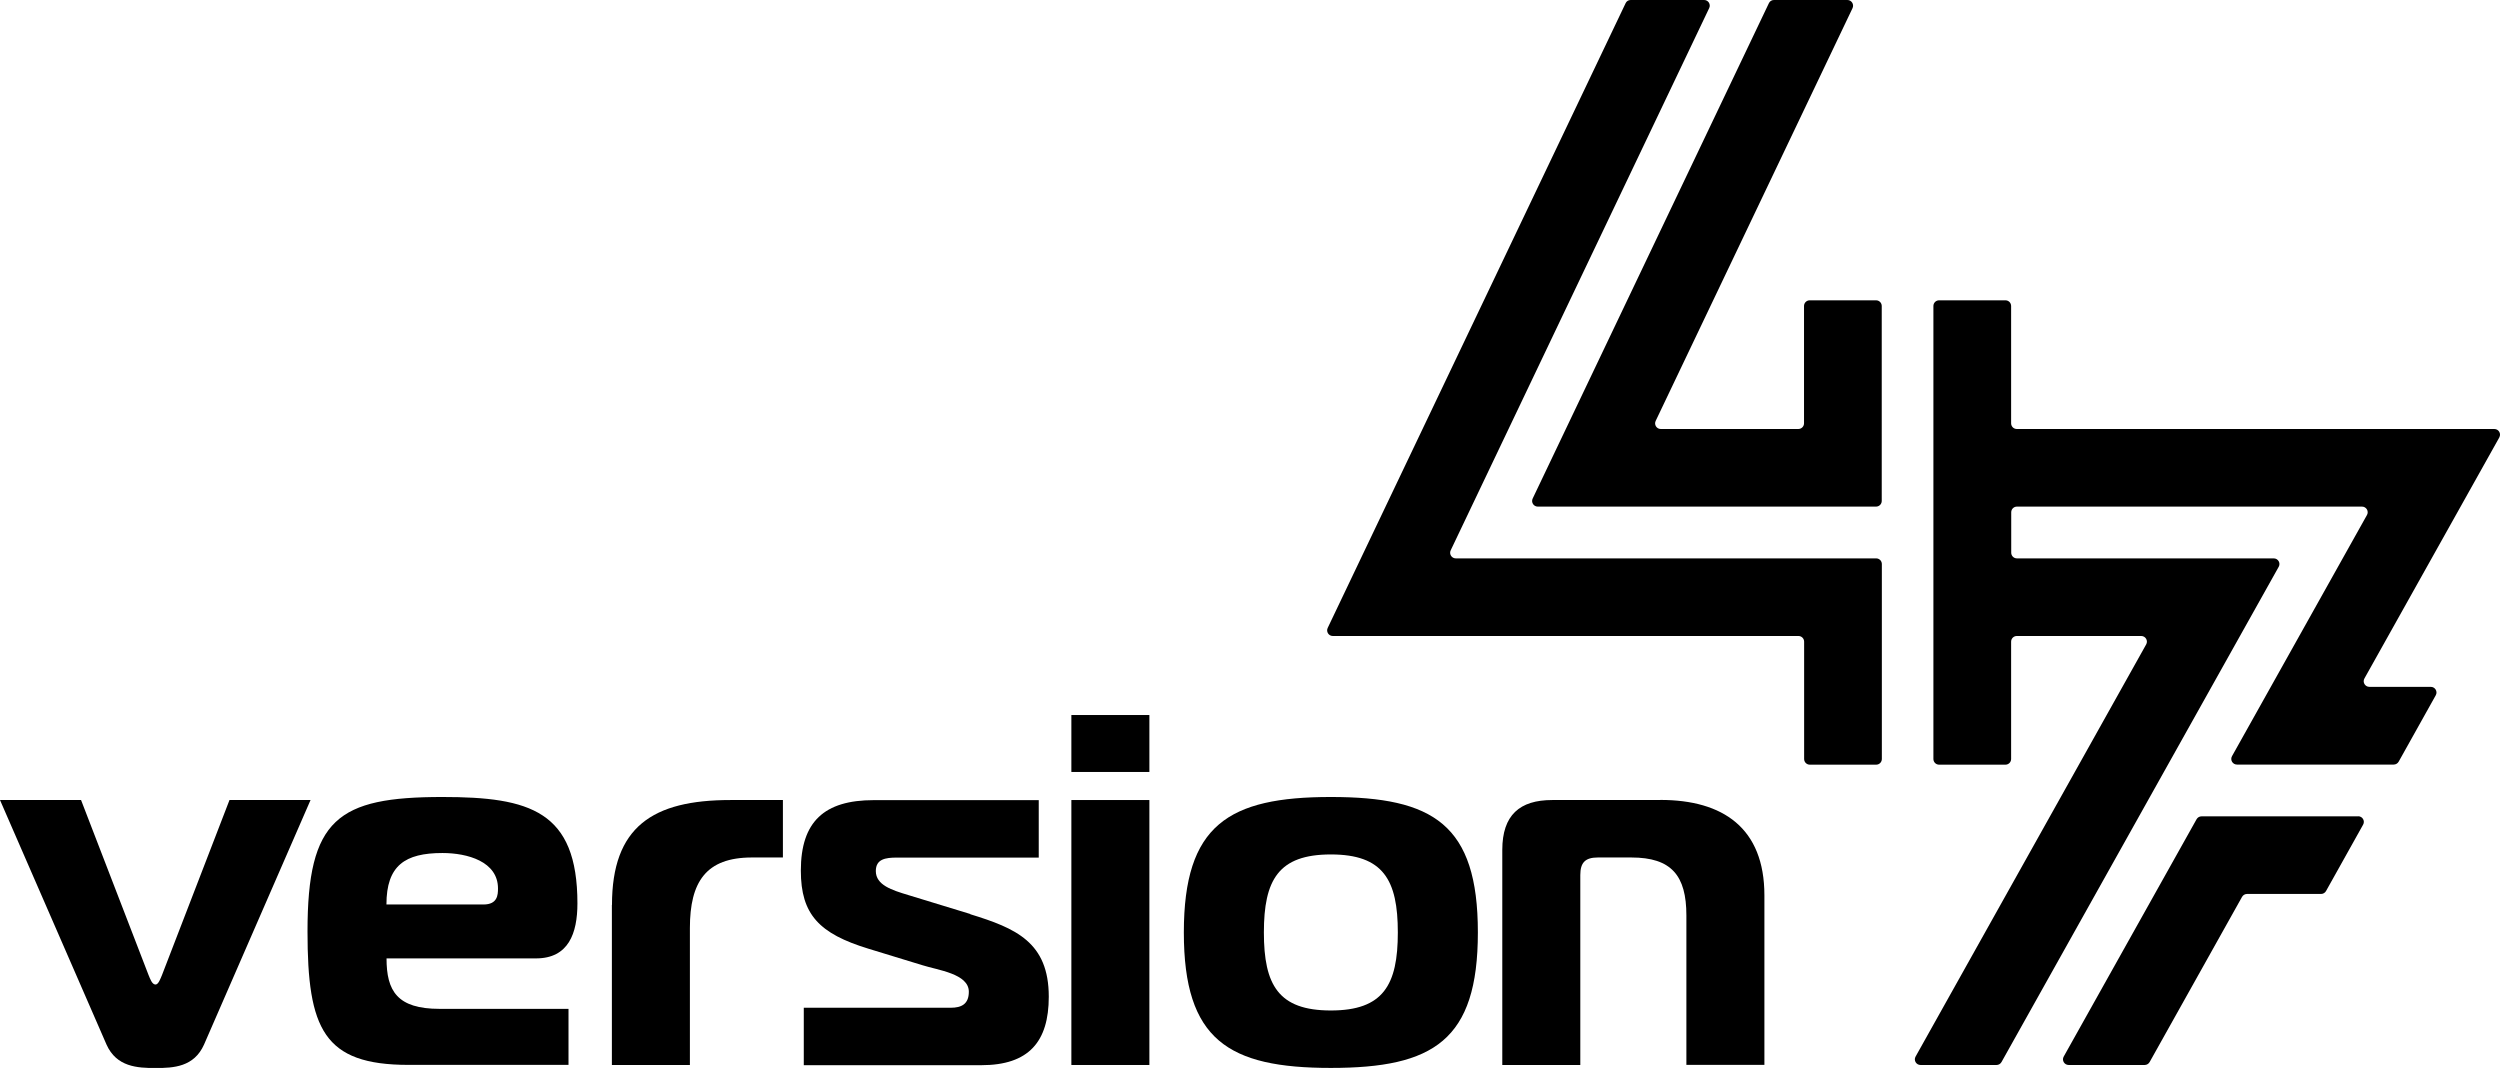
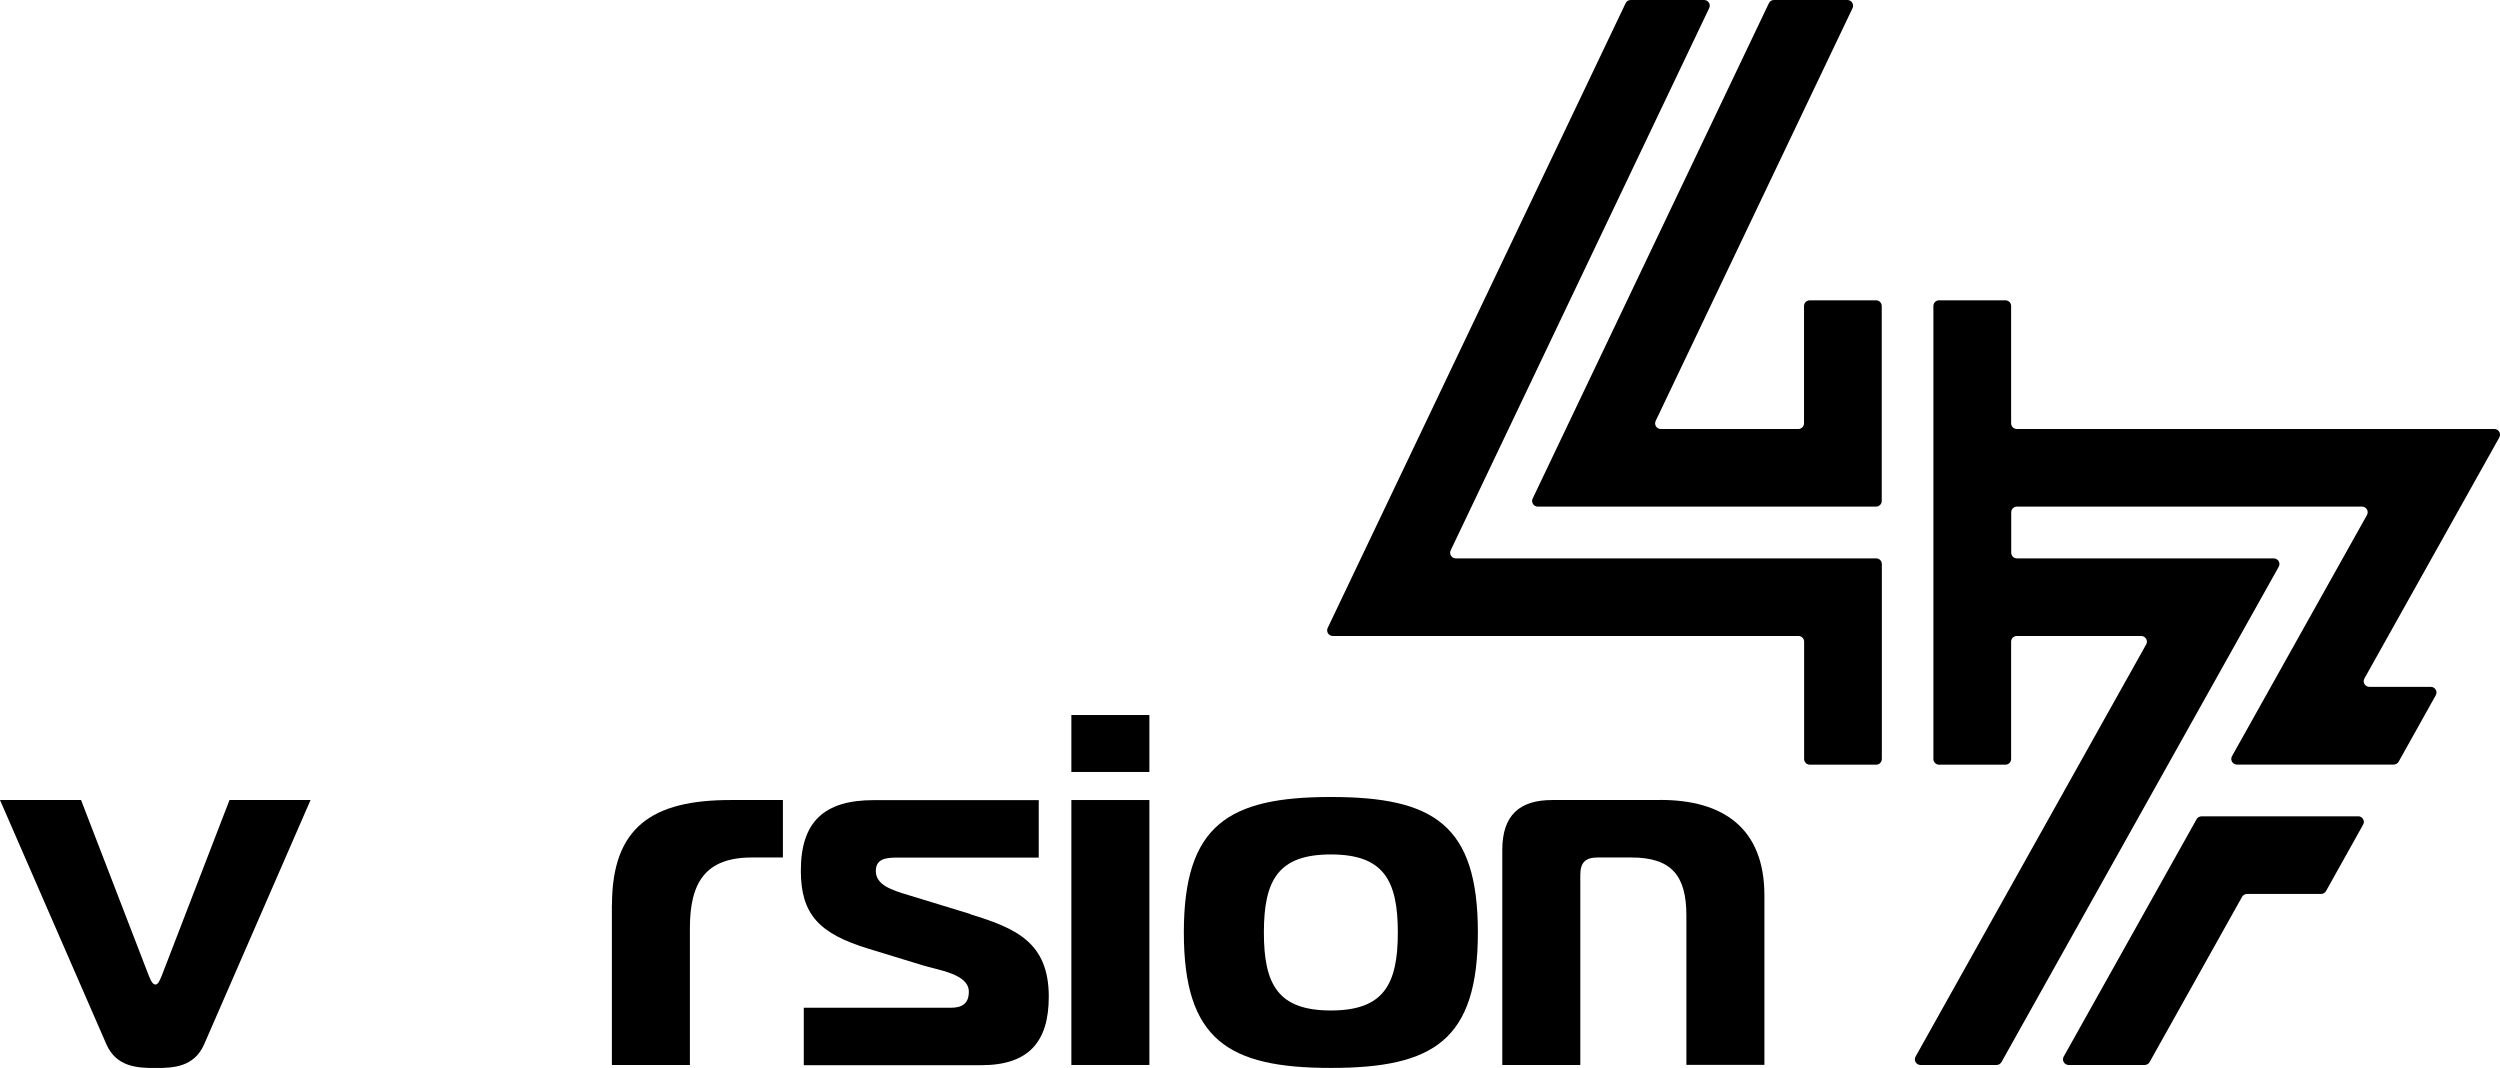
<svg xmlns="http://www.w3.org/2000/svg" id="Layer_2" viewBox="0 0 246.74 105.4">
  <g id="Logos">
    <g>
      <g>
        <path d="M246.67,43.17c.21-.37-.06-.83-.49-.83h-47.13c-.31,0-.56-.25-.56-.56v-11.58c0-.31-.25-.56-.56-.56h-6.55c-.31,0-.56,.25-.56,.56v44.71c0,.31,.25,.56,.56,.56h6.55c.31,0,.56-.25,.56-.56v-11.58c0-.31,.25-.56,.56-.56h12.28c.43,0,.7,.46,.49,.83l-22.76,40.68c-.21,.37,.06,.83,.49,.83h7.5c.2,0,.39-.11,.49-.29l27.36-48.88c.21-.37-.06-.83-.49-.83h-25.35c-.31,0-.56-.25-.56-.56v-3.99c0-.31,.25-.56,.56-.56h34.06c.43,0,.7,.46,.49,.83l-13.32,23.8c-.21,.37,.06,.83,.49,.83h15.47c.2,0,.39-.11,.49-.29l3.66-6.55c.21-.37-.06-.83-.49-.83h-6.06c-.43,0-.7-.46-.49-.83l13.32-23.8Z" />
        <path d="M185.16,29.64h-6.55c-.31,0-.56,.25-.56,.56v11.58c0,.31-.25,.56-.56,.56h-13.58c-.41,0-.68-.43-.5-.8L182.84,.8C183.01,.43,182.74,0,182.33,0h-7.25c-.22,0-.41,.12-.5,.32l-23.31,48.88c-.18,.37,.09,.8,.5,.8h33.39c.31,0,.56-.25,.56-.56V30.2c0-.31-.25-.56-.56-.56Z" />
        <path d="M232.75,80.57h-15.47c-.2,0-.39,.11-.49,.29l-13.11,23.42c-.21,.37,.06,.83,.49,.83h7.5c.2,0,.39-.11,.49-.29l9.12-16.3c.1-.18,.29-.29,.49-.29h7.31c.2,0,.39-.11,.49-.29l3.66-6.55c.21-.37-.06-.83-.49-.83Z" />
        <path d="M185.16,55.11h-41.48c-.41,0-.68-.43-.5-.8L168.69,.8c.18-.37-.09-.8-.5-.8h-7.25c-.22,0-.41,.12-.5,.32l-29.4,61.65c-.18,.37,.09,.8,.5,.8h45.96c.31,0,.56,.25,.56,.56v11.58c0,.31,.25,.56,.56,.56h6.55c.31,0,.56-.25,.56-.56v-19.24c0-.31-.25-.56-.56-.56Z" />
      </g>
      <path d="M22.65,78.96l-6.66,17.27c-.15,.35-.35,.94-.64,.94-.35,0-.54-.59-.69-.94l-6.66-17.27H0l10.51,24.13c.99,2.22,3.06,2.32,4.84,2.32s3.8-.1,4.79-2.32l10.51-24.13h-7.99Z" />
-       <path d="M56.99,89.17c0-9.13-4.69-10.51-13.32-10.51-10.36,0-13.32,2.17-13.32,13.27,0,9.62,1.58,13.17,9.97,13.17h15.79v-5.53h-12.73c-4.19,0-5.23-1.78-5.23-4.98h14.75c3.21,0,4.09-2.47,4.09-5.43Zm-9.28,.1h-9.57c0-3.85,1.83-5.08,5.53-5.08,2.47,0,5.48,.84,5.48,3.5,0,.64-.05,1.58-1.43,1.58Z" />
      <path d="M60.39,89.32v15.79h7.7v-13.52c0-4.54,1.58-6.96,6.12-6.96h3.06v-5.67h-5.18c-7.7,0-11.69,2.66-11.69,10.36Z" />
      <path d="M95.77,90.21l-6.12-1.87c-1.63-.49-3.21-.99-3.21-2.37,0-1.18,.94-1.33,2.07-1.33h14.01v-5.67h-16.28c-4.89,0-7.2,2.12-7.2,6.96,0,4.34,1.83,6.22,6.66,7.7l5.33,1.63c1.53,.49,4.59,.84,4.59,2.62,0,1.23-.74,1.58-1.78,1.58h-14.51v5.67h17.52c4.69,0,6.66-2.32,6.66-6.76,0-5.38-3.26-6.76-7.75-8.14Z" />
      <rect x="105.74" y="70.57" width="7.7" height="5.62" />
      <rect x="105.74" y="78.96" width="7.7" height="26.15" />
      <path d="M131.35,78.66c-10.11,0-14.51,2.76-14.51,13.37s4.39,13.37,14.51,13.37,14.51-2.71,14.51-13.37-4.39-13.37-14.51-13.37Zm0,21.07c-5.18,0-6.61-2.52-6.61-7.7s1.43-7.7,6.61-7.7,6.61,2.52,6.61,7.7-1.43,7.7-6.61,7.7Z" />
      <path d="M163.86,78.96h-10.66c-3.21,0-4.93,1.48-4.93,4.93v21.22h7.7v-18.75c0-1.23,.49-1.73,1.73-1.73h3.31c3.95,0,5.43,1.78,5.43,5.72v14.75h7.7v-16.73c0-6.66-4.1-9.42-10.26-9.42Z" />
    </g>
  </g>
</svg>